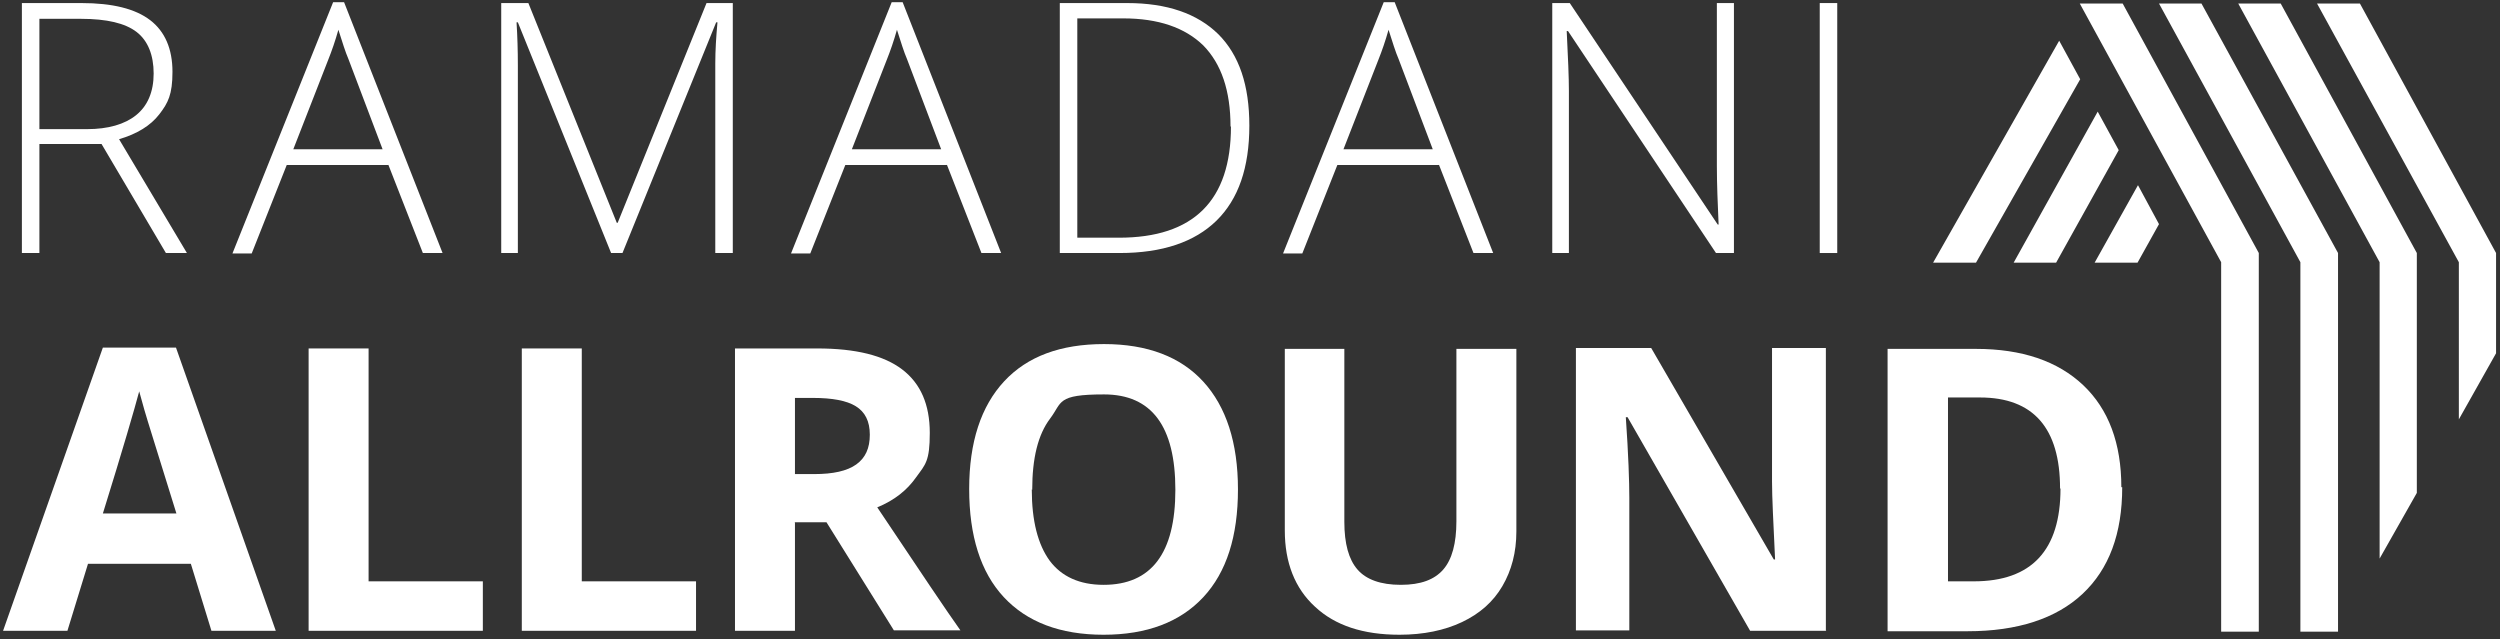
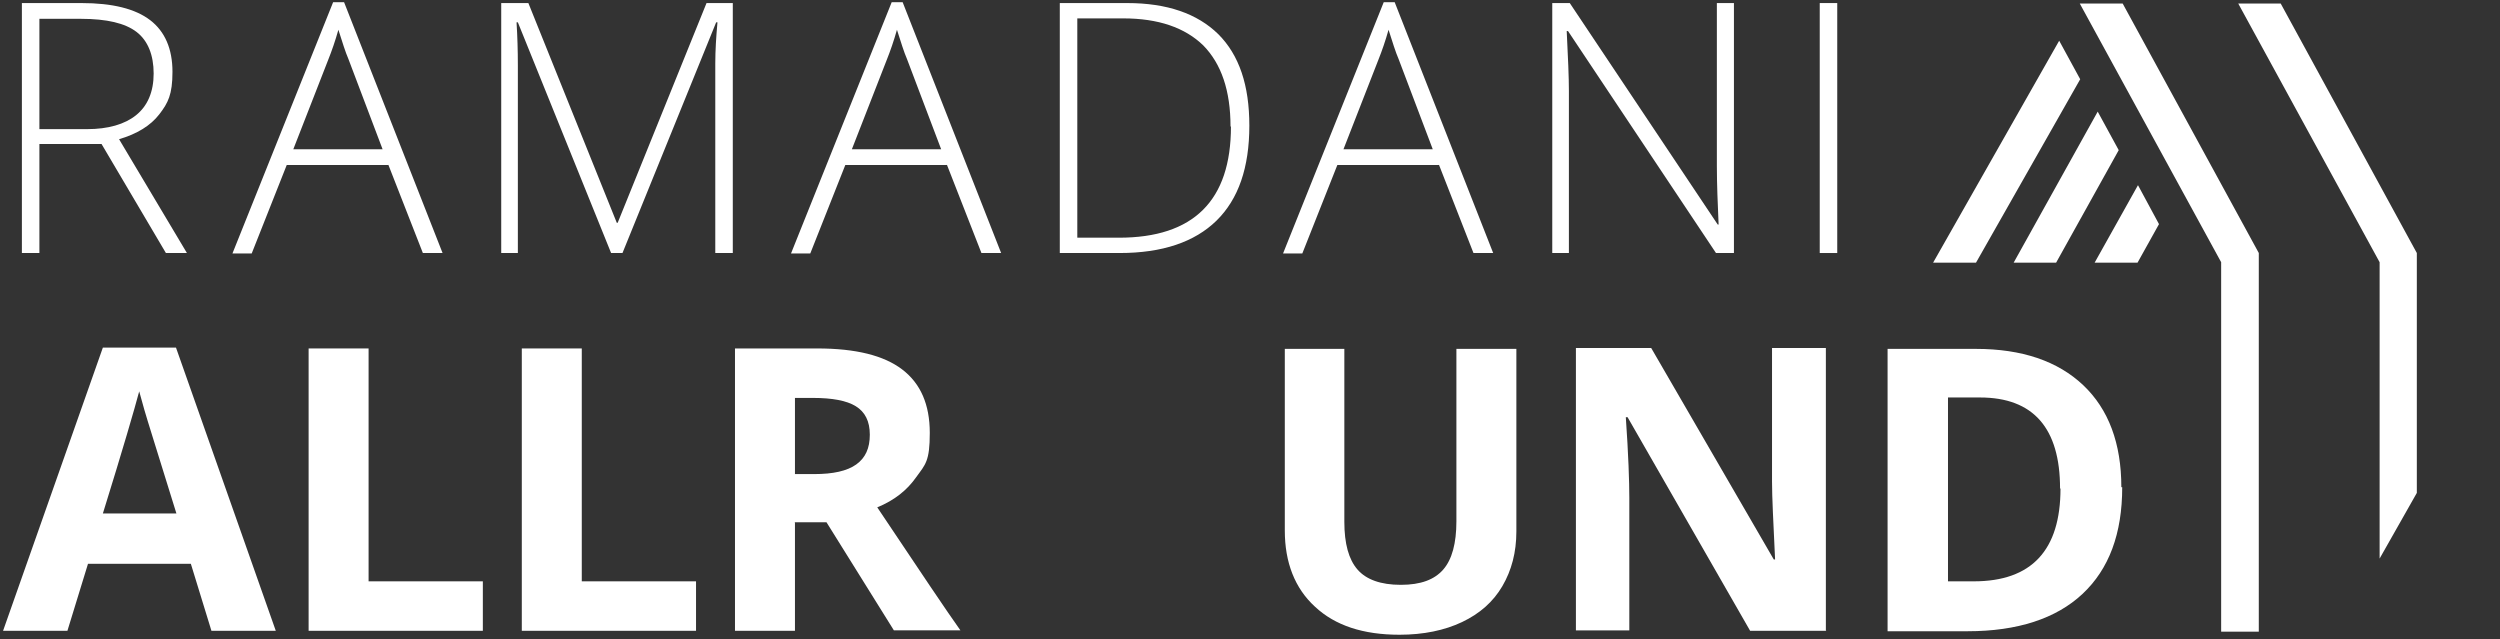
<svg xmlns="http://www.w3.org/2000/svg" viewBox="0 0 571.1 146">
  <rect x="0" y="0" width="571.1" height="146" fill="#333333" stroke="none" />
  <defs>
    <style>      .cls-1 {        isolation: isolate;      }      .cls-2 {        fill: #fff;      }    </style>
  </defs>
  <g>
    <g id="Fonts">
      <g class="cls-1">
        <path class="cls-2" d="M9,32.9v24.9h-4V.7h13.6c7.1,0,12.3,1.3,15.7,3.9,3.4,2.6,5.1,6.6,5.1,11.8s-1,7.1-3,9.7c-2,2.6-5.1,4.5-9.2,5.7l15.5,26h-4.8l-14.7-24.9h-14.2ZM9,29.5h10.9c4.8,0,8.6-1.1,11.2-3.2s4-5.3,4-9.5-1.3-7.5-3.9-9.5c-2.6-2-6.8-3-12.7-3h-9.5v25.2Z" />
        <path class="cls-2" d="M88.7,37.7h-23.2l-8,20.2h-4.4L76.1.5h2.5l22.5,57.3h-4.5l-7.9-20.2ZM67,34.1h20.4l-7.8-20.6c-.7-1.6-1.4-3.9-2.3-6.7-.7,2.5-1.5,4.8-2.3,6.8l-8,20.5Z" />
        <path class="cls-2" d="M139.6,57.8L118.3,5.1h-.3c.2,3.2.3,6.5.3,9.9v42.8h-3.8V.7h6.2l20.2,50.2h.2L161.4.7h6v57.1h-4V14.5c0-3,.2-6.1.5-9.4h-.3l-21.4,52.7h-2.5Z" />
        <path class="cls-2" d="M216.3,37.7h-23.2l-8,20.2h-4.4L203.7.5h2.5l22.5,57.3h-4.5l-7.9-20.2ZM194.6,34.1h20.4l-7.8-20.6c-.7-1.6-1.4-3.9-2.3-6.7-.7,2.5-1.5,4.8-2.3,6.8l-8,20.5Z" />
        <path class="cls-2" d="M285.4,28.7c0,9.6-2.5,16.8-7.5,21.7-5,4.9-12.4,7.4-22.1,7.4h-13.7V.7h15.4c9.1,0,16,2.4,20.8,7.1,4.8,4.8,7.1,11.7,7.1,20.9ZM281.1,28.9c0-8.2-2.1-14.3-6.2-18.5-4.2-4.1-10.3-6.2-18.3-6.2h-10.5v50.1h9.5c17.1,0,25.6-8.5,25.6-25.4Z" />
        <path class="cls-2" d="M328.7,37.7h-23.2l-8,20.2h-4.4L316.1.5h2.5l22.5,57.3h-4.5l-7.9-20.2ZM306.9,34.1h20.4l-7.8-20.6c-.7-1.6-1.4-3.9-2.3-6.7-.7,2.5-1.5,4.8-2.3,6.8l-8,20.5Z" />
        <path class="cls-2" d="M396,57.8h-4l-33.8-50.7h-.3c.3,6,.5,10.6.5,13.7v37h-3.8V.7h4l33.8,50.6h.2c-.2-4.7-.4-9.1-.4-13.4V.7h3.9v57.1Z" />
        <path class="cls-2" d="M415.7,57.8V.7h4v57.1h-4Z" />
      </g>
      <g class="cls-1">
        <path class="cls-2" d="M48.3,144.1l-4.7-15.3h-23.5l-4.7,15.3H.7l22.8-64.7h16.7l22.8,64.7h-14.7ZM40.3,117.3c-4.3-13.9-6.8-21.8-7.3-23.6-.5-1.8-.9-3.3-1.2-4.3-1,3.8-3.7,13.1-8.3,27.9h16.8Z" />
        <path class="cls-2" d="M70.5,144.1v-64.5h13.7v53.2h26.1v11.3h-39.8Z" />
        <path class="cls-2" d="M119.2,144.1v-64.5h13.7v53.2h26.1v11.3h-39.8Z" />
        <path class="cls-2" d="M181.6,119.4v24.7h-13.7v-64.5h18.8c8.8,0,15.2,1.6,19.4,4.8,4.2,3.2,6.3,8,6.3,14.5s-1,7.2-3.1,10.1c-2.1,3-5,5.3-8.9,6.9,9.7,14.5,16,23.9,19,28.1h-15.2l-15.4-24.7h-7.3ZM181.6,108.3h4.4c4.3,0,7.5-.7,9.6-2.2s3.1-3.7,3.1-6.8-1.1-5.2-3.2-6.5c-2.1-1.3-5.4-1.9-9.8-1.9h-4.1v17.4Z" />
-         <path class="cls-2" d="M282.8,111.8c0,10.7-2.6,18.9-7.9,24.6-5.3,5.7-12.9,8.6-22.8,8.6s-17.5-2.9-22.8-8.6c-5.3-5.7-7.9-14-7.9-24.7s2.7-18.9,8-24.6c5.3-5.7,12.9-8.5,22.8-8.5s17.5,2.9,22.7,8.6c5.2,5.7,7.9,13.9,7.9,24.6ZM235.7,111.8c0,7.2,1.4,12.6,4.1,16.3,2.7,3.6,6.8,5.5,12.3,5.5,10.9,0,16.4-7.2,16.4-21.7s-5.4-21.8-16.3-21.8-9.5,1.8-12.3,5.5c-2.8,3.7-4.1,9.1-4.1,16.3Z" />
        <path class="cls-2" d="M346.4,79.7v41.7c0,4.8-1.1,8.9-3.2,12.5-2.1,3.6-5.2,6.3-9.2,8.2-4,1.9-8.8,2.9-14.3,2.9-8.3,0-14.7-2.1-19.3-6.4-4.6-4.2-6.9-10.1-6.9-17.4v-41.5h13.6v39.5c0,5,1,8.6,3,10.9,2,2.3,5.3,3.5,9.9,3.5s7.7-1.2,9.7-3.5c2-2.3,3-6,3-11v-39.4h13.6Z" />
        <path class="cls-2" d="M417.2,144.1h-17.4l-28-48.8h-.4c.6,8.6.8,14.8.8,18.4v30.3h-12.2v-64.5h17.2l28,48.3h.3c-.4-8.4-.7-14.3-.7-17.8v-30.5h12.3v64.5Z" />
        <path class="cls-2" d="M484.8,111.3c0,10.6-3,18.7-9.1,24.4-6,5.6-14.8,8.5-26.2,8.5h-18.3v-64.5h20.2c10.5,0,18.7,2.8,24.5,8.3s8.7,13.3,8.7,23.3ZM470.6,111.6c0-13.8-6.1-20.8-18.3-20.8h-7.3v42h5.9c13.2,0,19.8-7.1,19.8-21.2Z" />
      </g>
    </g>
    <g id="House">
      <g>
        <polygon class="cls-2" points="484.9 .8 475.1 .8 507.4 59.9 507.4 60 507.4 144.3 516 144.3 516 57.8 484.9 .8" />
-         <polygon class="cls-2" points="534.1 57.8 502.9 .8 493.2 .8 525.5 59.9 525.5 60 525.5 144.3 534.1 144.3 534.1 57.8" />
        <polygon class="cls-2" points="470.4 9.3 441.6 60 451.4 60 475.2 18.1 470.4 9.3" />
        <g>
          <polygon class="cls-2" points="552.1 57.8 521 .8 511.3 .8 543.6 59.9 543.6 60 543.6 60 543.6 127.6 552.1 112.6 552.1 57.8" />
-           <polygon class="cls-2" points="570.2 57.8 539.1 .8 529.3 .8 561.7 59.9 561.7 60 561.7 95.8 570.2 80.7 570.2 57.8" />
        </g>
        <polygon class="cls-2" points="479.2 25.5 460 60 469.7 60 484 34.3 479.2 25.5" />
        <polygon class="cls-2" points="488.4 42.3 478.5 60 488.3 60 493.2 51.2 488.4 42.3" />
      </g>
    </g>
  </g>
</svg>